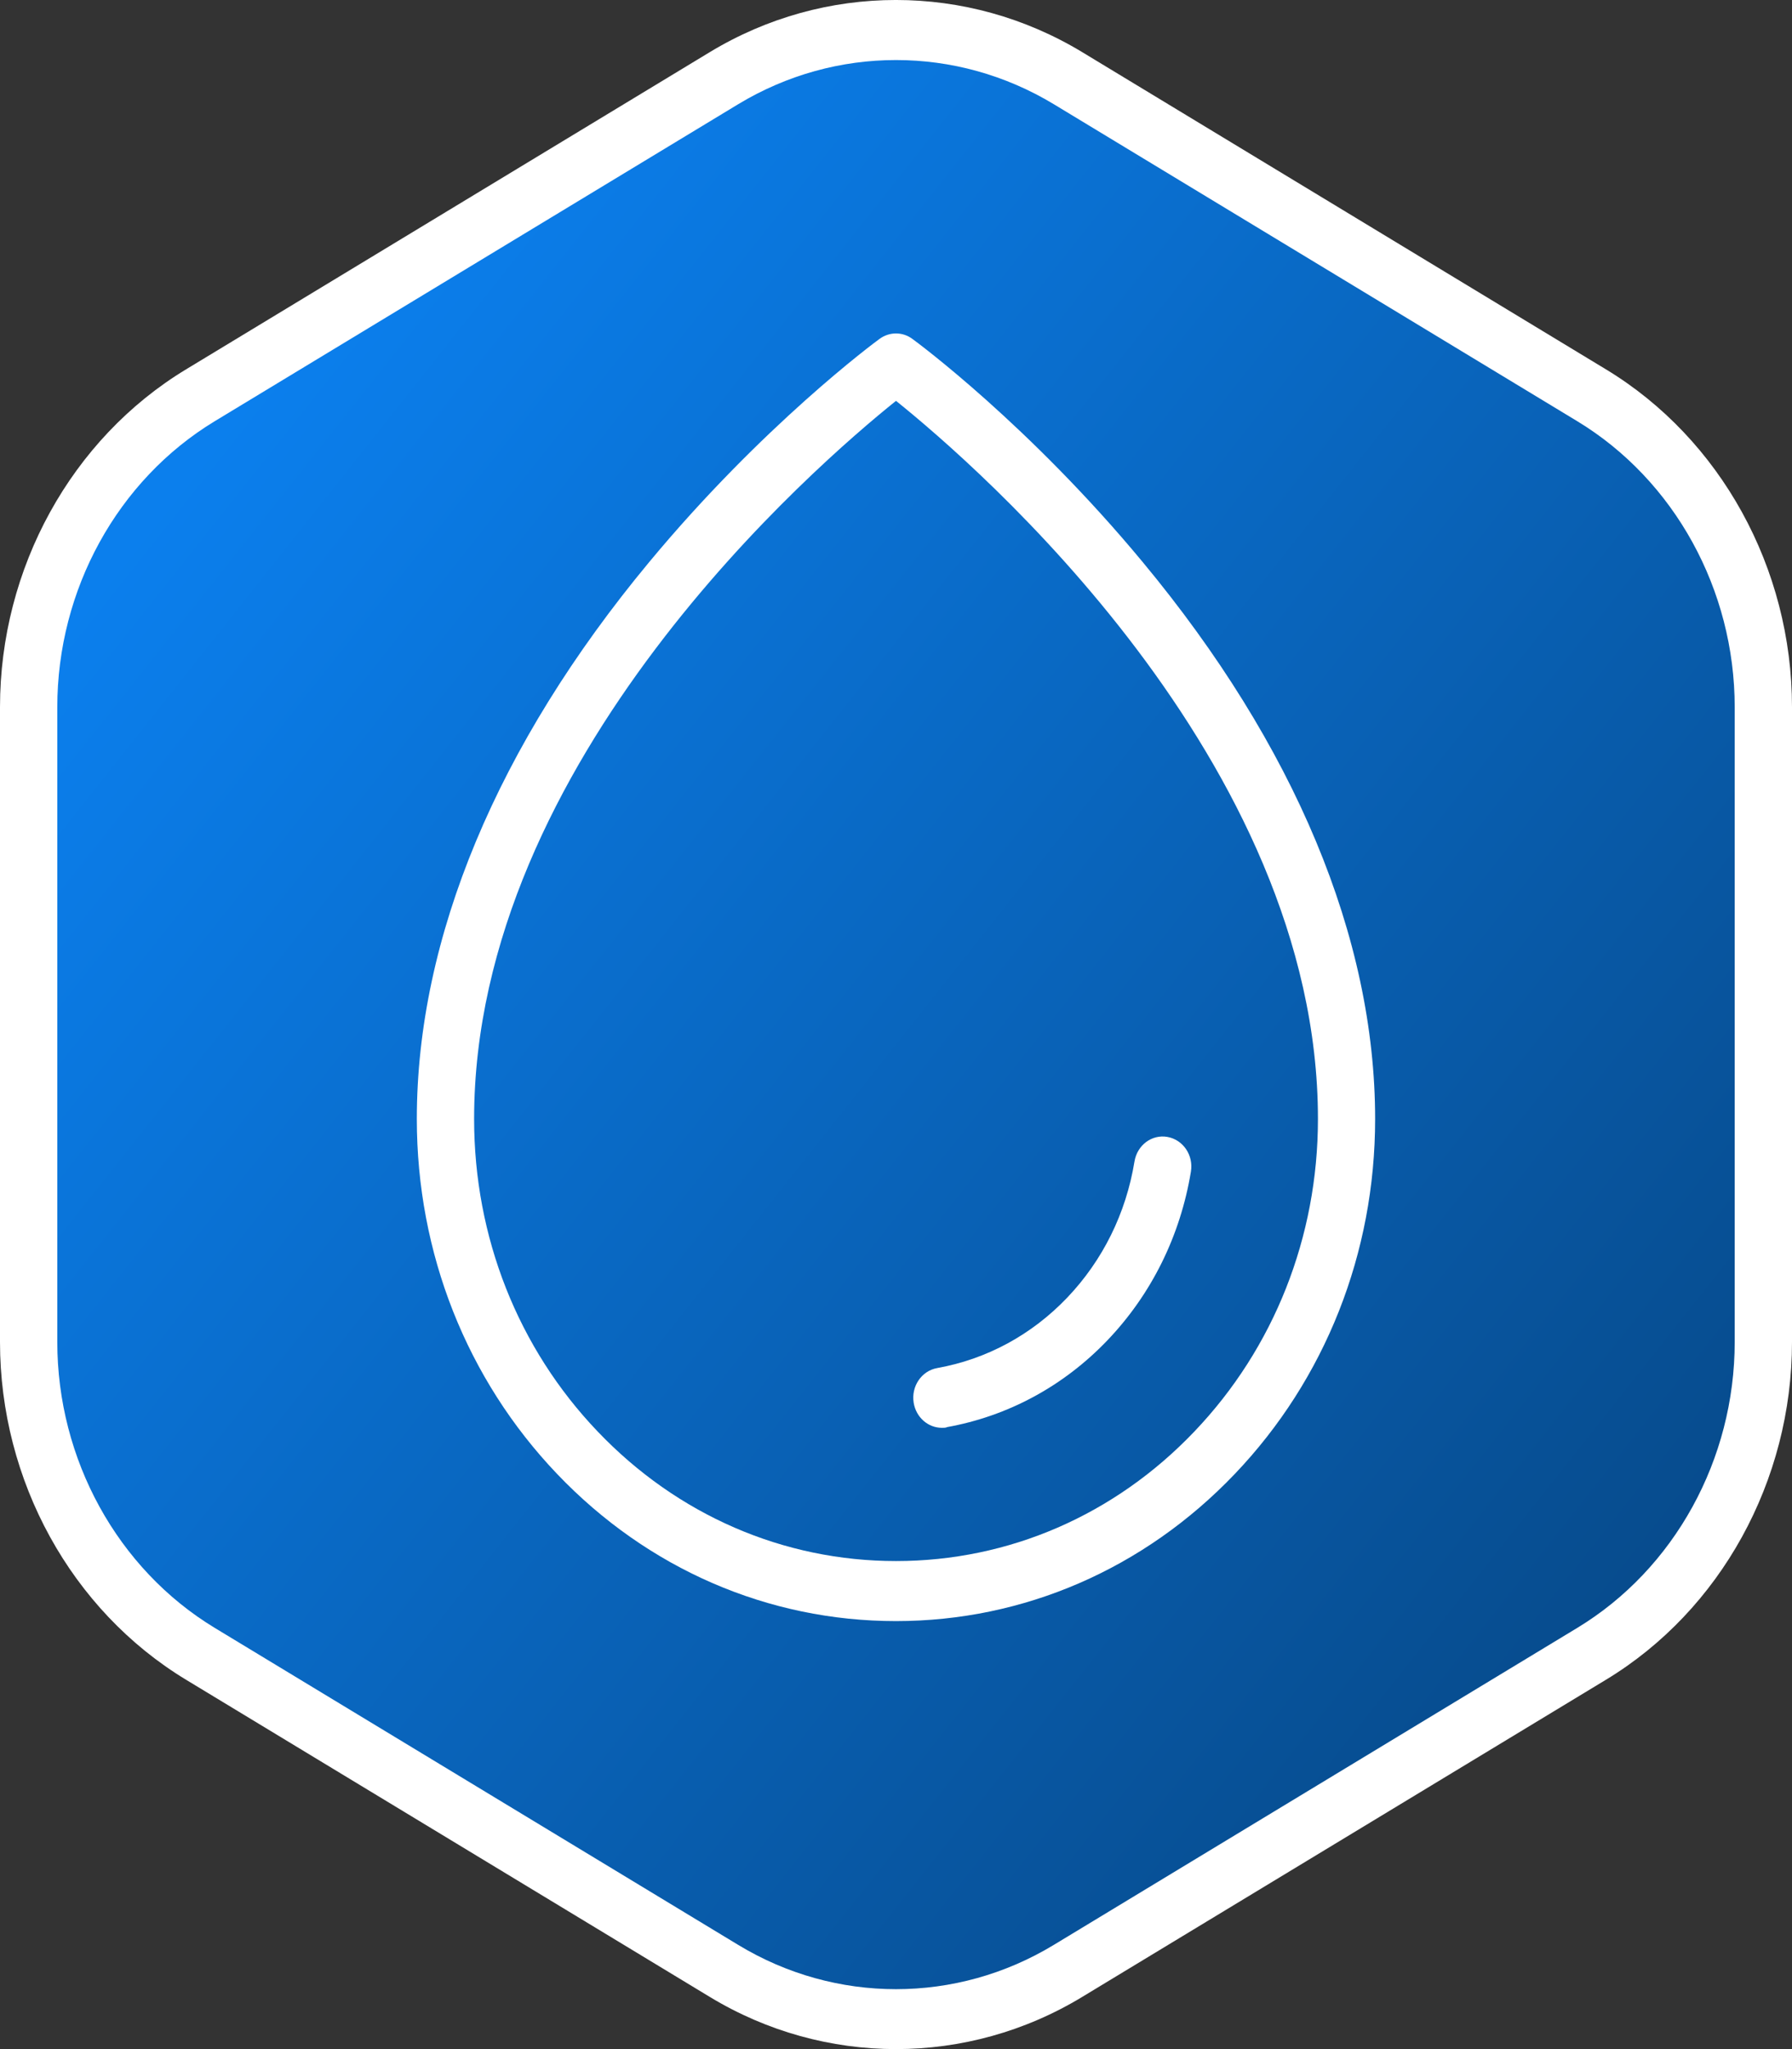
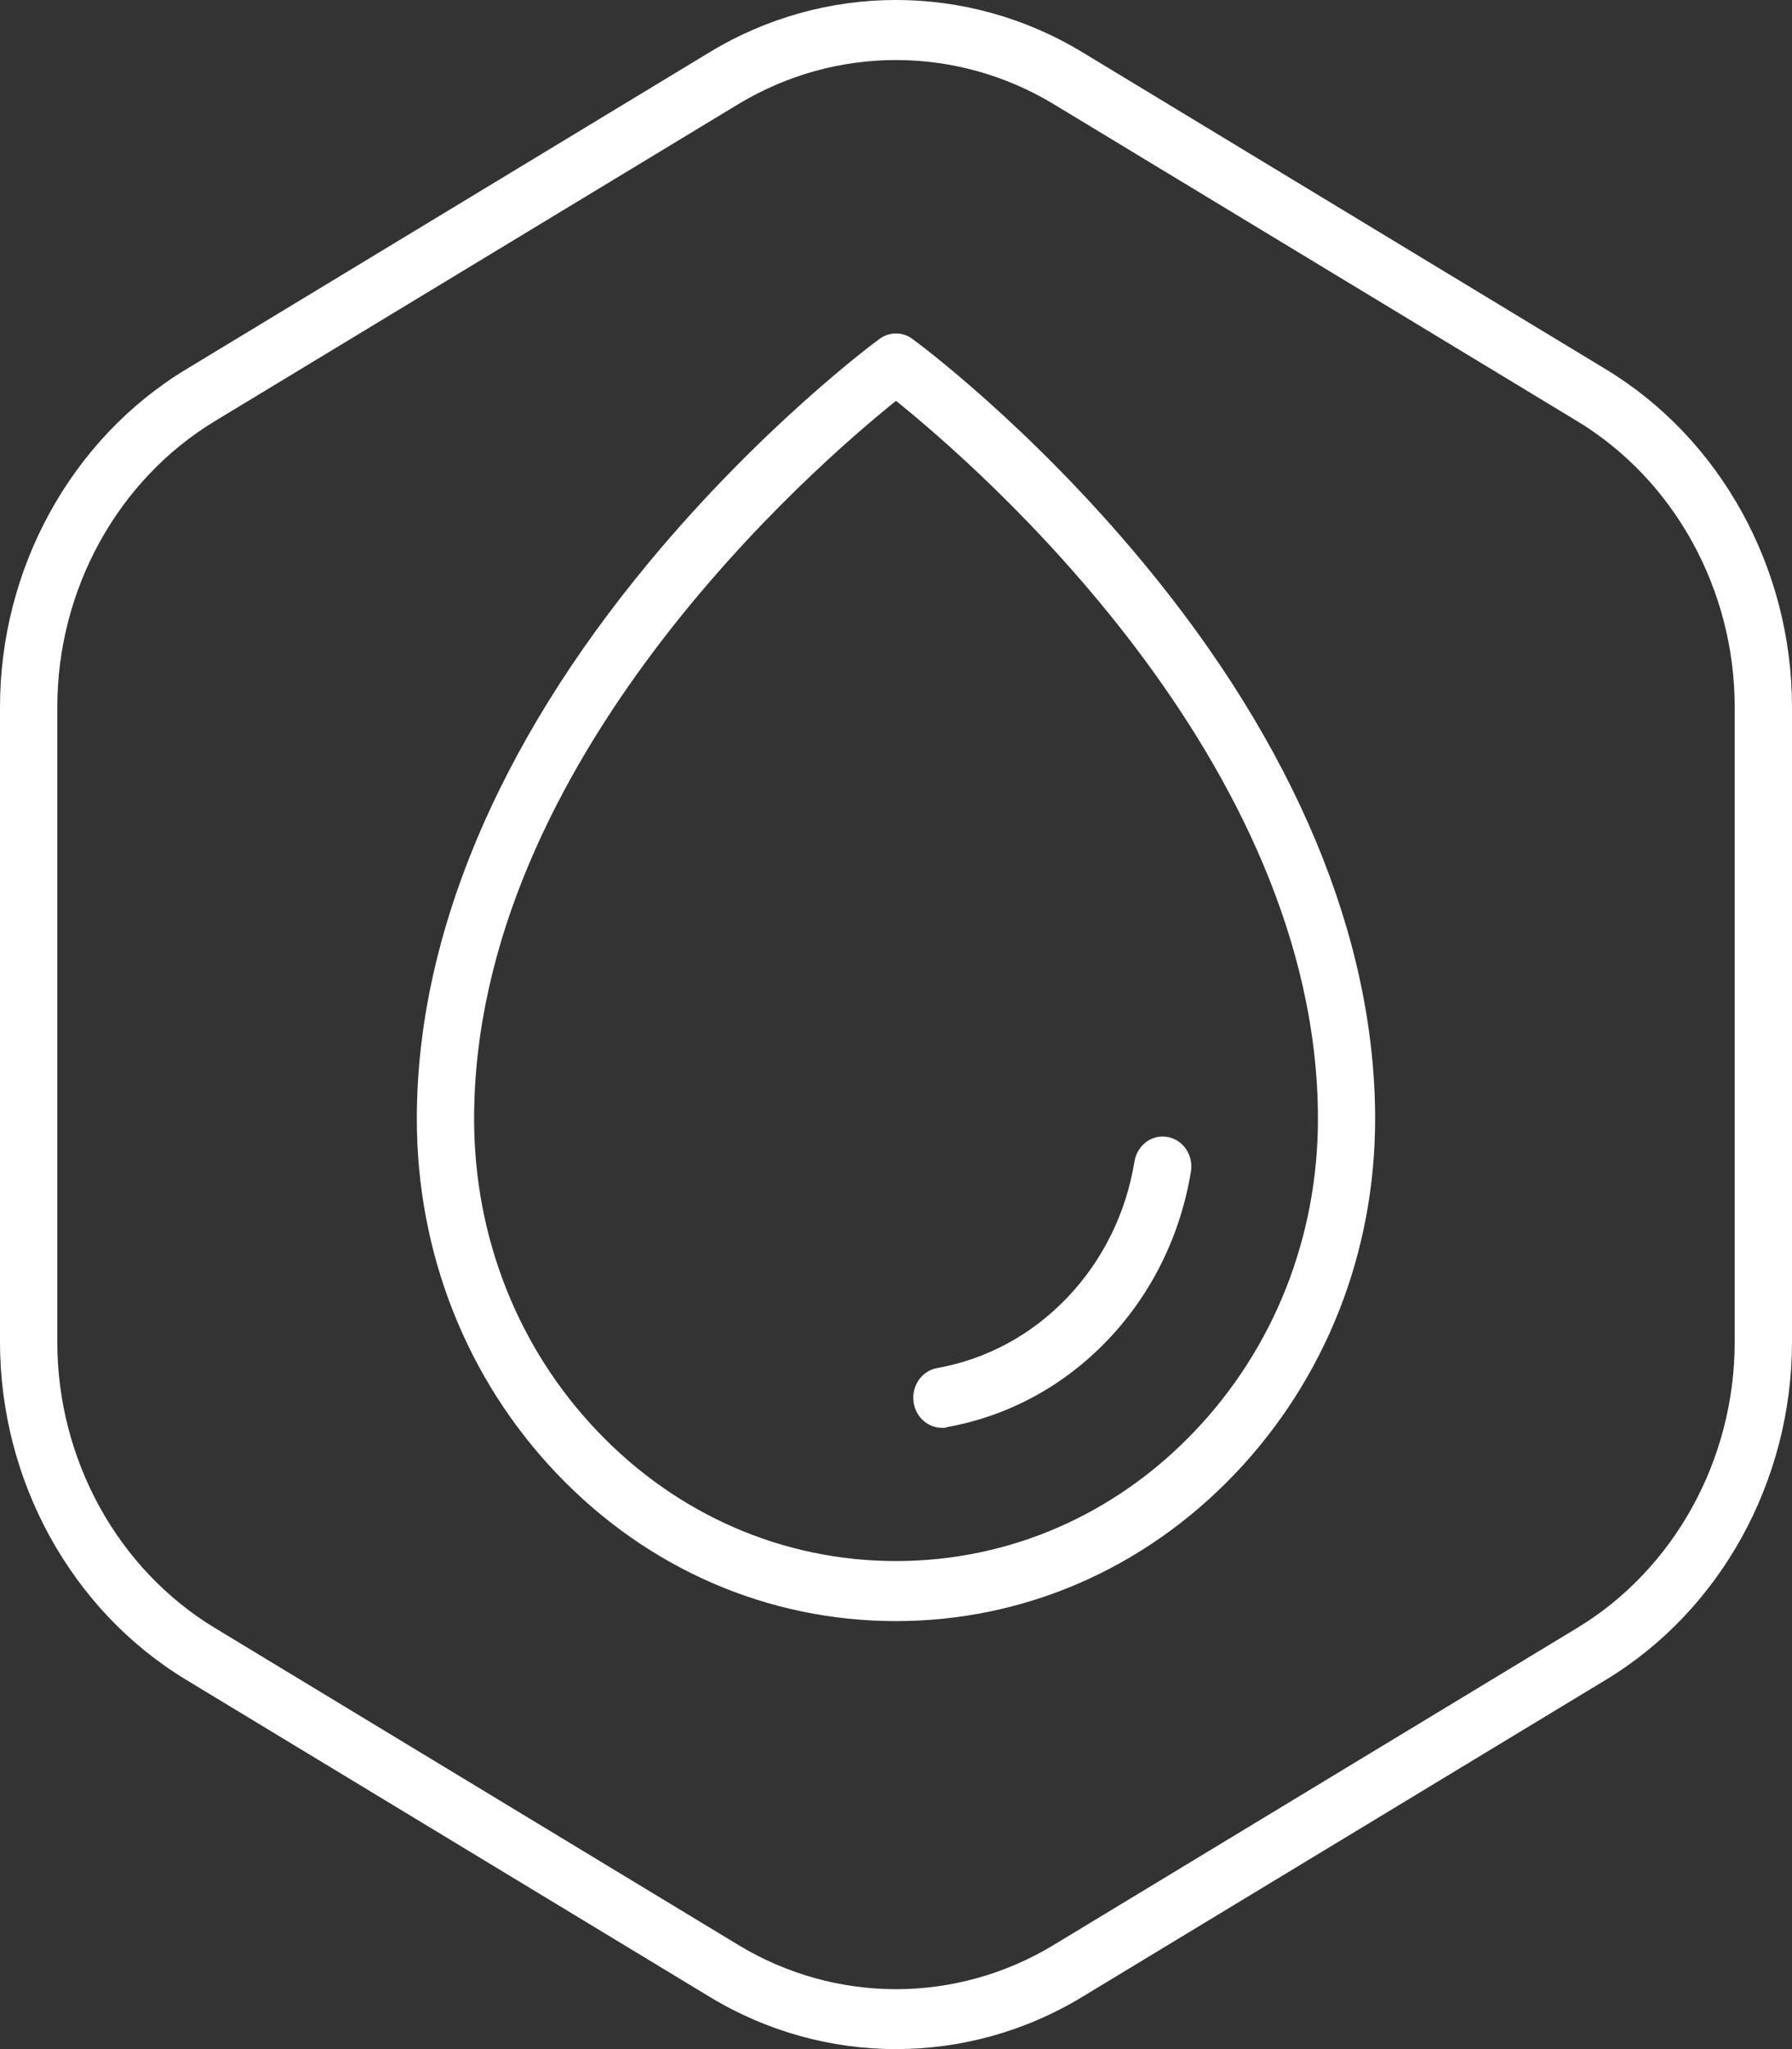
<svg xmlns="http://www.w3.org/2000/svg" width="35" height="40" viewBox="0 0 35 40" fill="none">
  <rect x="0" y="0" width="35" height="40" fill="#333333" stroke="none" />
  <g clip-path="url(#clip0_219_5615)">
-     <path d="M3.914 7.716C1.838 8.973 0.56 11.293 0.56 13.804V26.196C0.56 28.706 1.838 31.027 3.914 32.283L14.14 38.474C16.219 39.73 18.781 39.73 20.86 38.474L31.087 32.283C33.162 31.027 34.441 28.706 34.441 26.196V13.804C34.441 11.293 33.162 8.973 31.087 7.716L20.86 1.526C18.781 0.269 16.219 0.269 14.14 1.526L3.914 7.716Z" fill="url(#paint0_linear_219_5615)" />
    <path d="M17.5 40C16.241 40 14.982 39.66 13.861 38.98L3.634 32.79C1.393 31.434 0 28.906 0 26.196V13.804C0 11.094 1.393 8.566 3.634 7.21L13.861 1.019C16.104 -0.34 18.893 -0.34 21.139 1.019L31.366 7.21C33.607 8.566 35 11.094 35 13.804V26.196C35 28.906 33.607 31.434 31.366 32.79L21.139 38.98C20.018 39.66 18.759 40 17.5 40ZM17.5 1.172C16.434 1.172 15.371 1.459 14.42 2.033L4.193 8.223C2.297 9.372 1.119 11.51 1.119 13.804V26.196C1.119 28.49 2.297 30.628 4.193 31.777L14.42 37.967C16.32 39.118 18.68 39.118 20.58 37.967L30.807 31.777C32.703 30.628 33.881 28.49 33.881 26.196V13.804C33.881 11.51 32.703 9.372 30.807 8.223L20.58 2.033C19.629 1.459 18.566 1.172 17.5 1.172Z" fill="white" />
    <path d="M17.5 31.645C15 31.645 12.65 30.625 10.882 28.774C9.114 26.922 8.141 24.462 8.141 21.843C8.141 18.307 9.71 14.548 12.678 10.974C14.896 8.302 17.086 6.682 17.179 6.615C17.372 6.474 17.629 6.474 17.819 6.615C17.912 6.682 20.102 8.299 22.32 10.974C25.288 14.548 26.858 18.307 26.858 21.843C26.858 24.462 25.884 26.922 24.116 28.774C22.348 30.625 19.998 31.645 17.498 31.645H17.5ZM17.5 7.825C15.942 9.073 9.26 14.838 9.26 21.843C9.26 24.148 10.116 26.316 11.674 27.945C13.229 29.574 15.299 30.473 17.5 30.473C19.702 30.473 21.772 29.576 23.327 27.945C24.883 26.316 25.741 24.148 25.741 21.843C25.741 14.838 19.058 9.076 17.5 7.825ZM18.488 27.86C19.685 27.646 20.773 27.06 21.632 26.161C22.491 25.261 23.053 24.125 23.26 22.871C23.313 22.552 23.109 22.25 22.804 22.194C22.496 22.138 22.211 22.355 22.158 22.672C21.993 23.685 21.537 24.605 20.843 25.332C20.149 26.058 19.271 26.533 18.303 26.706C17.998 26.761 17.794 27.063 17.845 27.382C17.892 27.669 18.127 27.872 18.396 27.872C18.426 27.872 18.457 27.872 18.491 27.863L18.488 27.86Z" fill="white" />
  </g>
  <defs>
    <linearGradient id="paint0_linear_219_5615" x1="37.151" y1="37.091" x2="-4.493" y2="4.071" gradientUnits="userSpaceOnUse">
      <stop offset="0.15" stop-color="#074C8E" />
      <stop offset="0.82" stop-color="#0B7FED" />
    </linearGradient>
    <clipPath id="clip0_219_5615">
      <rect width="35" height="40" fill="white" />
    </clipPath>
  </defs>
</svg>